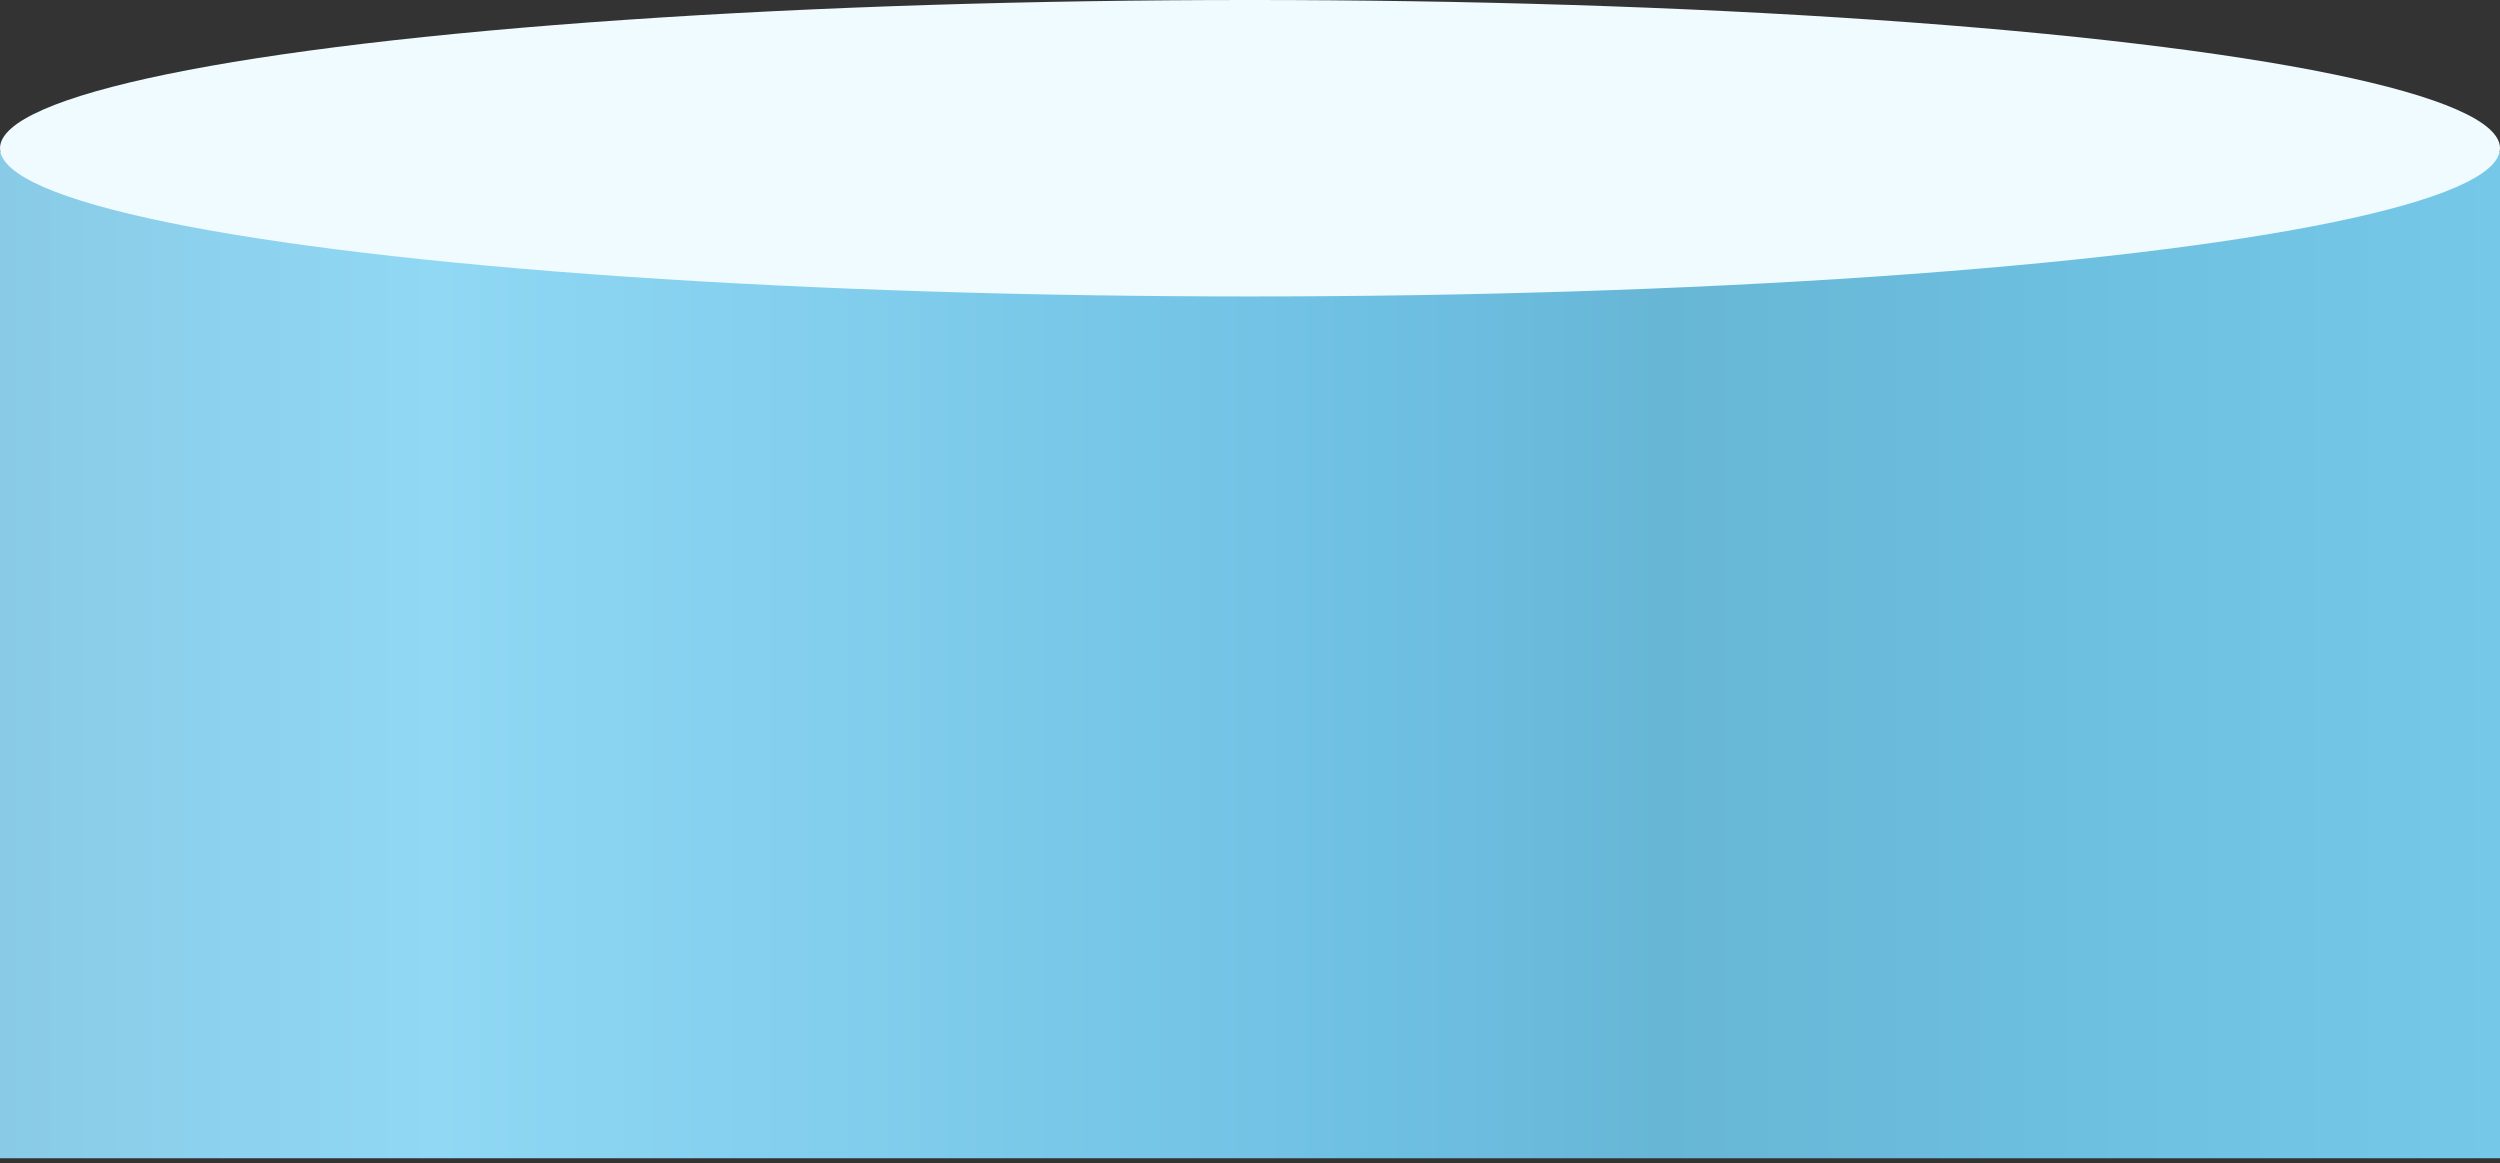
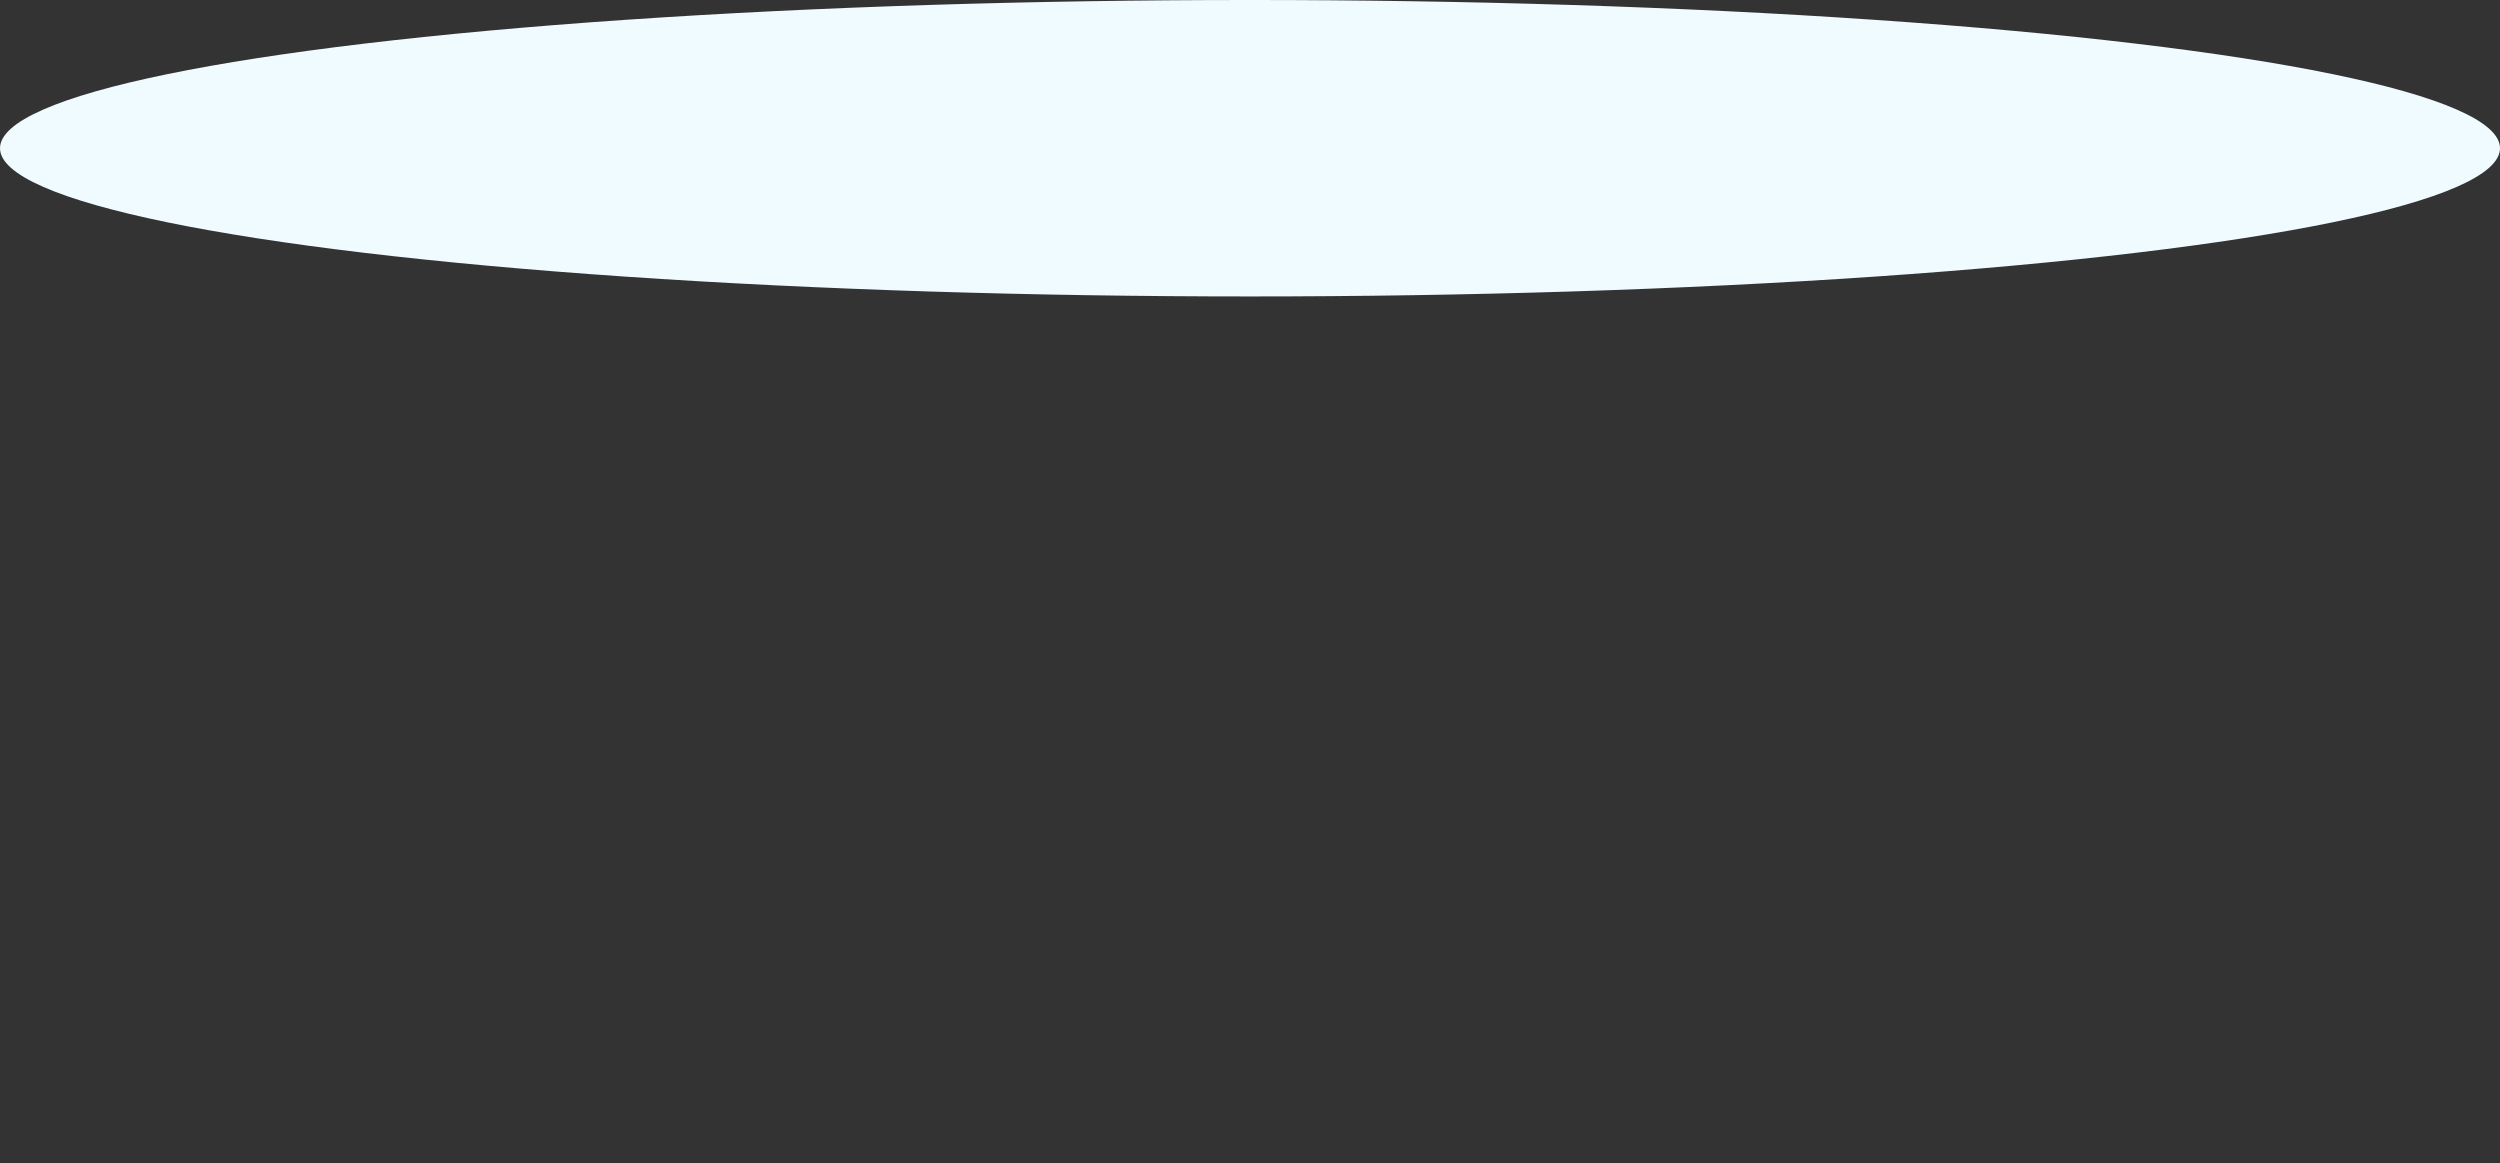
<svg xmlns="http://www.w3.org/2000/svg" width="230" height="107" viewBox="0 0 230 107" fill="none">
  <rect x="0" y="0" width="230" height="107" fill="#333333" stroke="none" />
-   <path d="M0 106.559V13.954H230V106.559H0Z" fill="url(#paint0_linear_611_22649)" />
  <ellipse cx="115" cy="13.637" rx="115" ry="13.637" fill="#EFFBFF" />
  <defs>
    <linearGradient id="paint0_linear_611_22649" x1="1.76058e-07" y1="54.548" x2="230" y2="54.548" gradientUnits="userSpaceOnUse">
      <stop stop-color="#89CBE7" />
      <stop offset="0.175" stop-color="#90D8F4" />
      <stop offset="0.55" stop-color="#6EC0E3" />
      <stop offset="0.665" stop-color="#67B6D6" />
      <stop offset="0.852" stop-color="#6EC1E1" />
      <stop offset="1" stop-color="#76C8E9" />
    </linearGradient>
  </defs>
</svg>